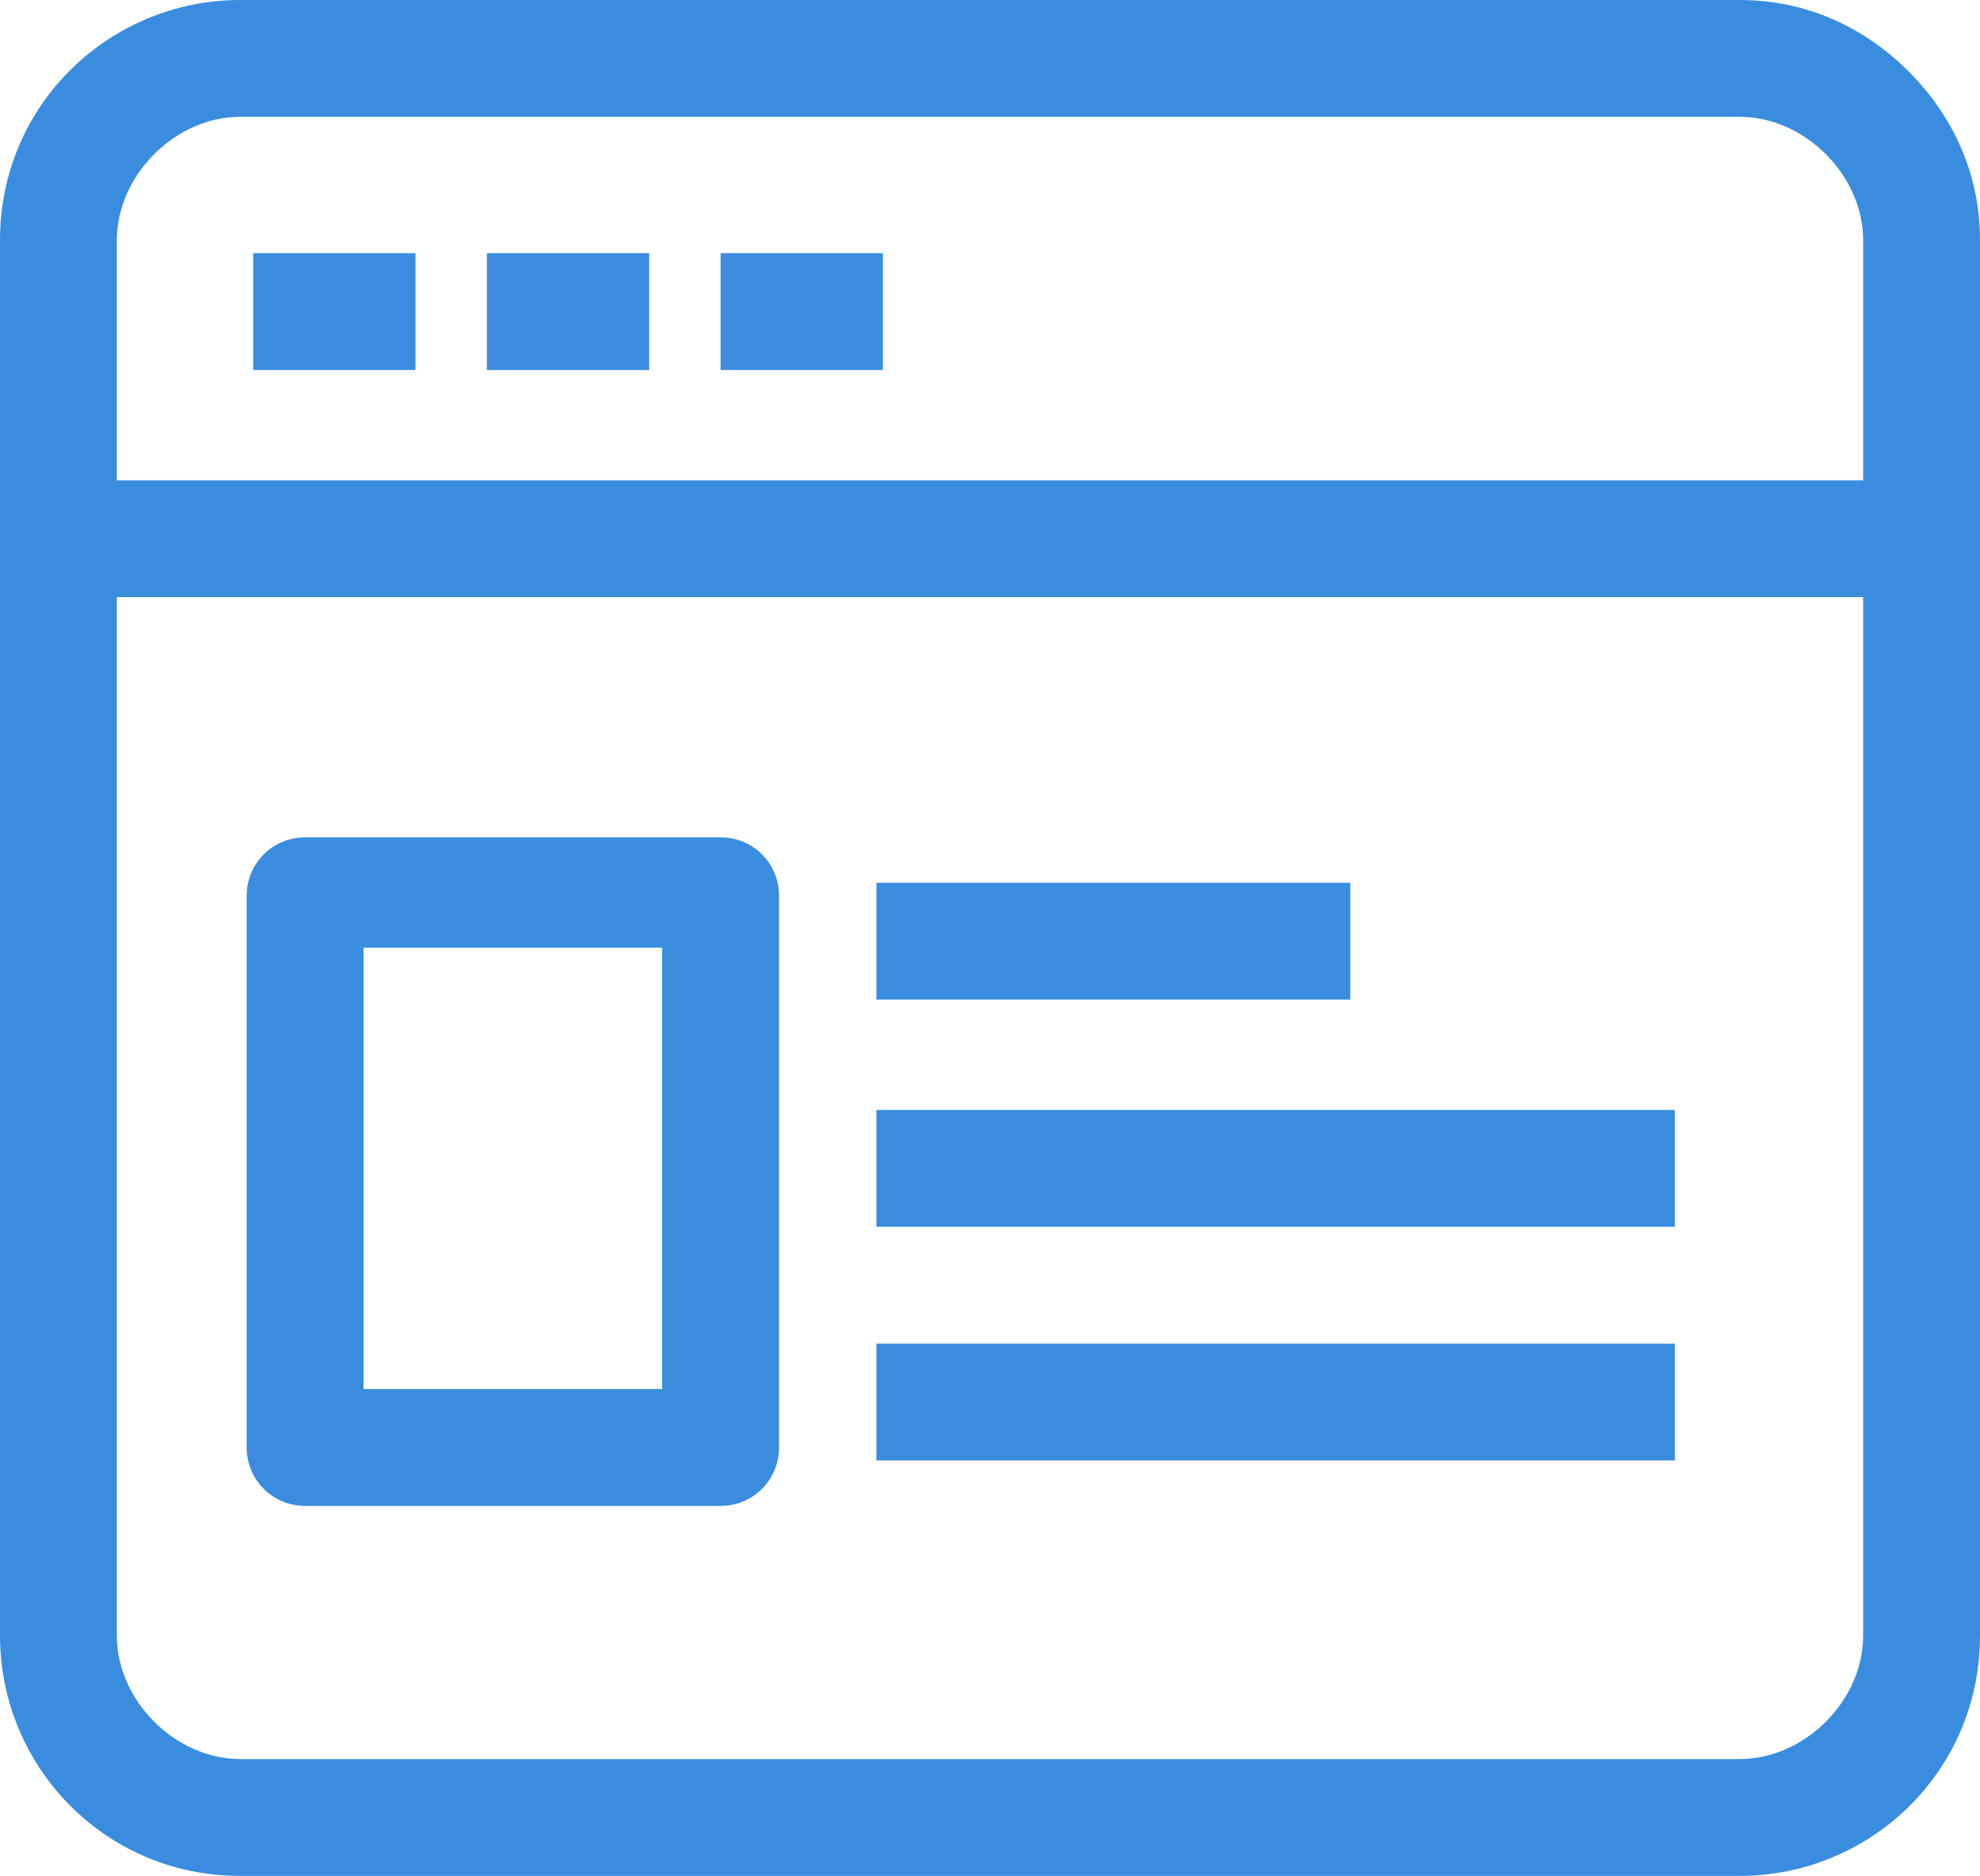
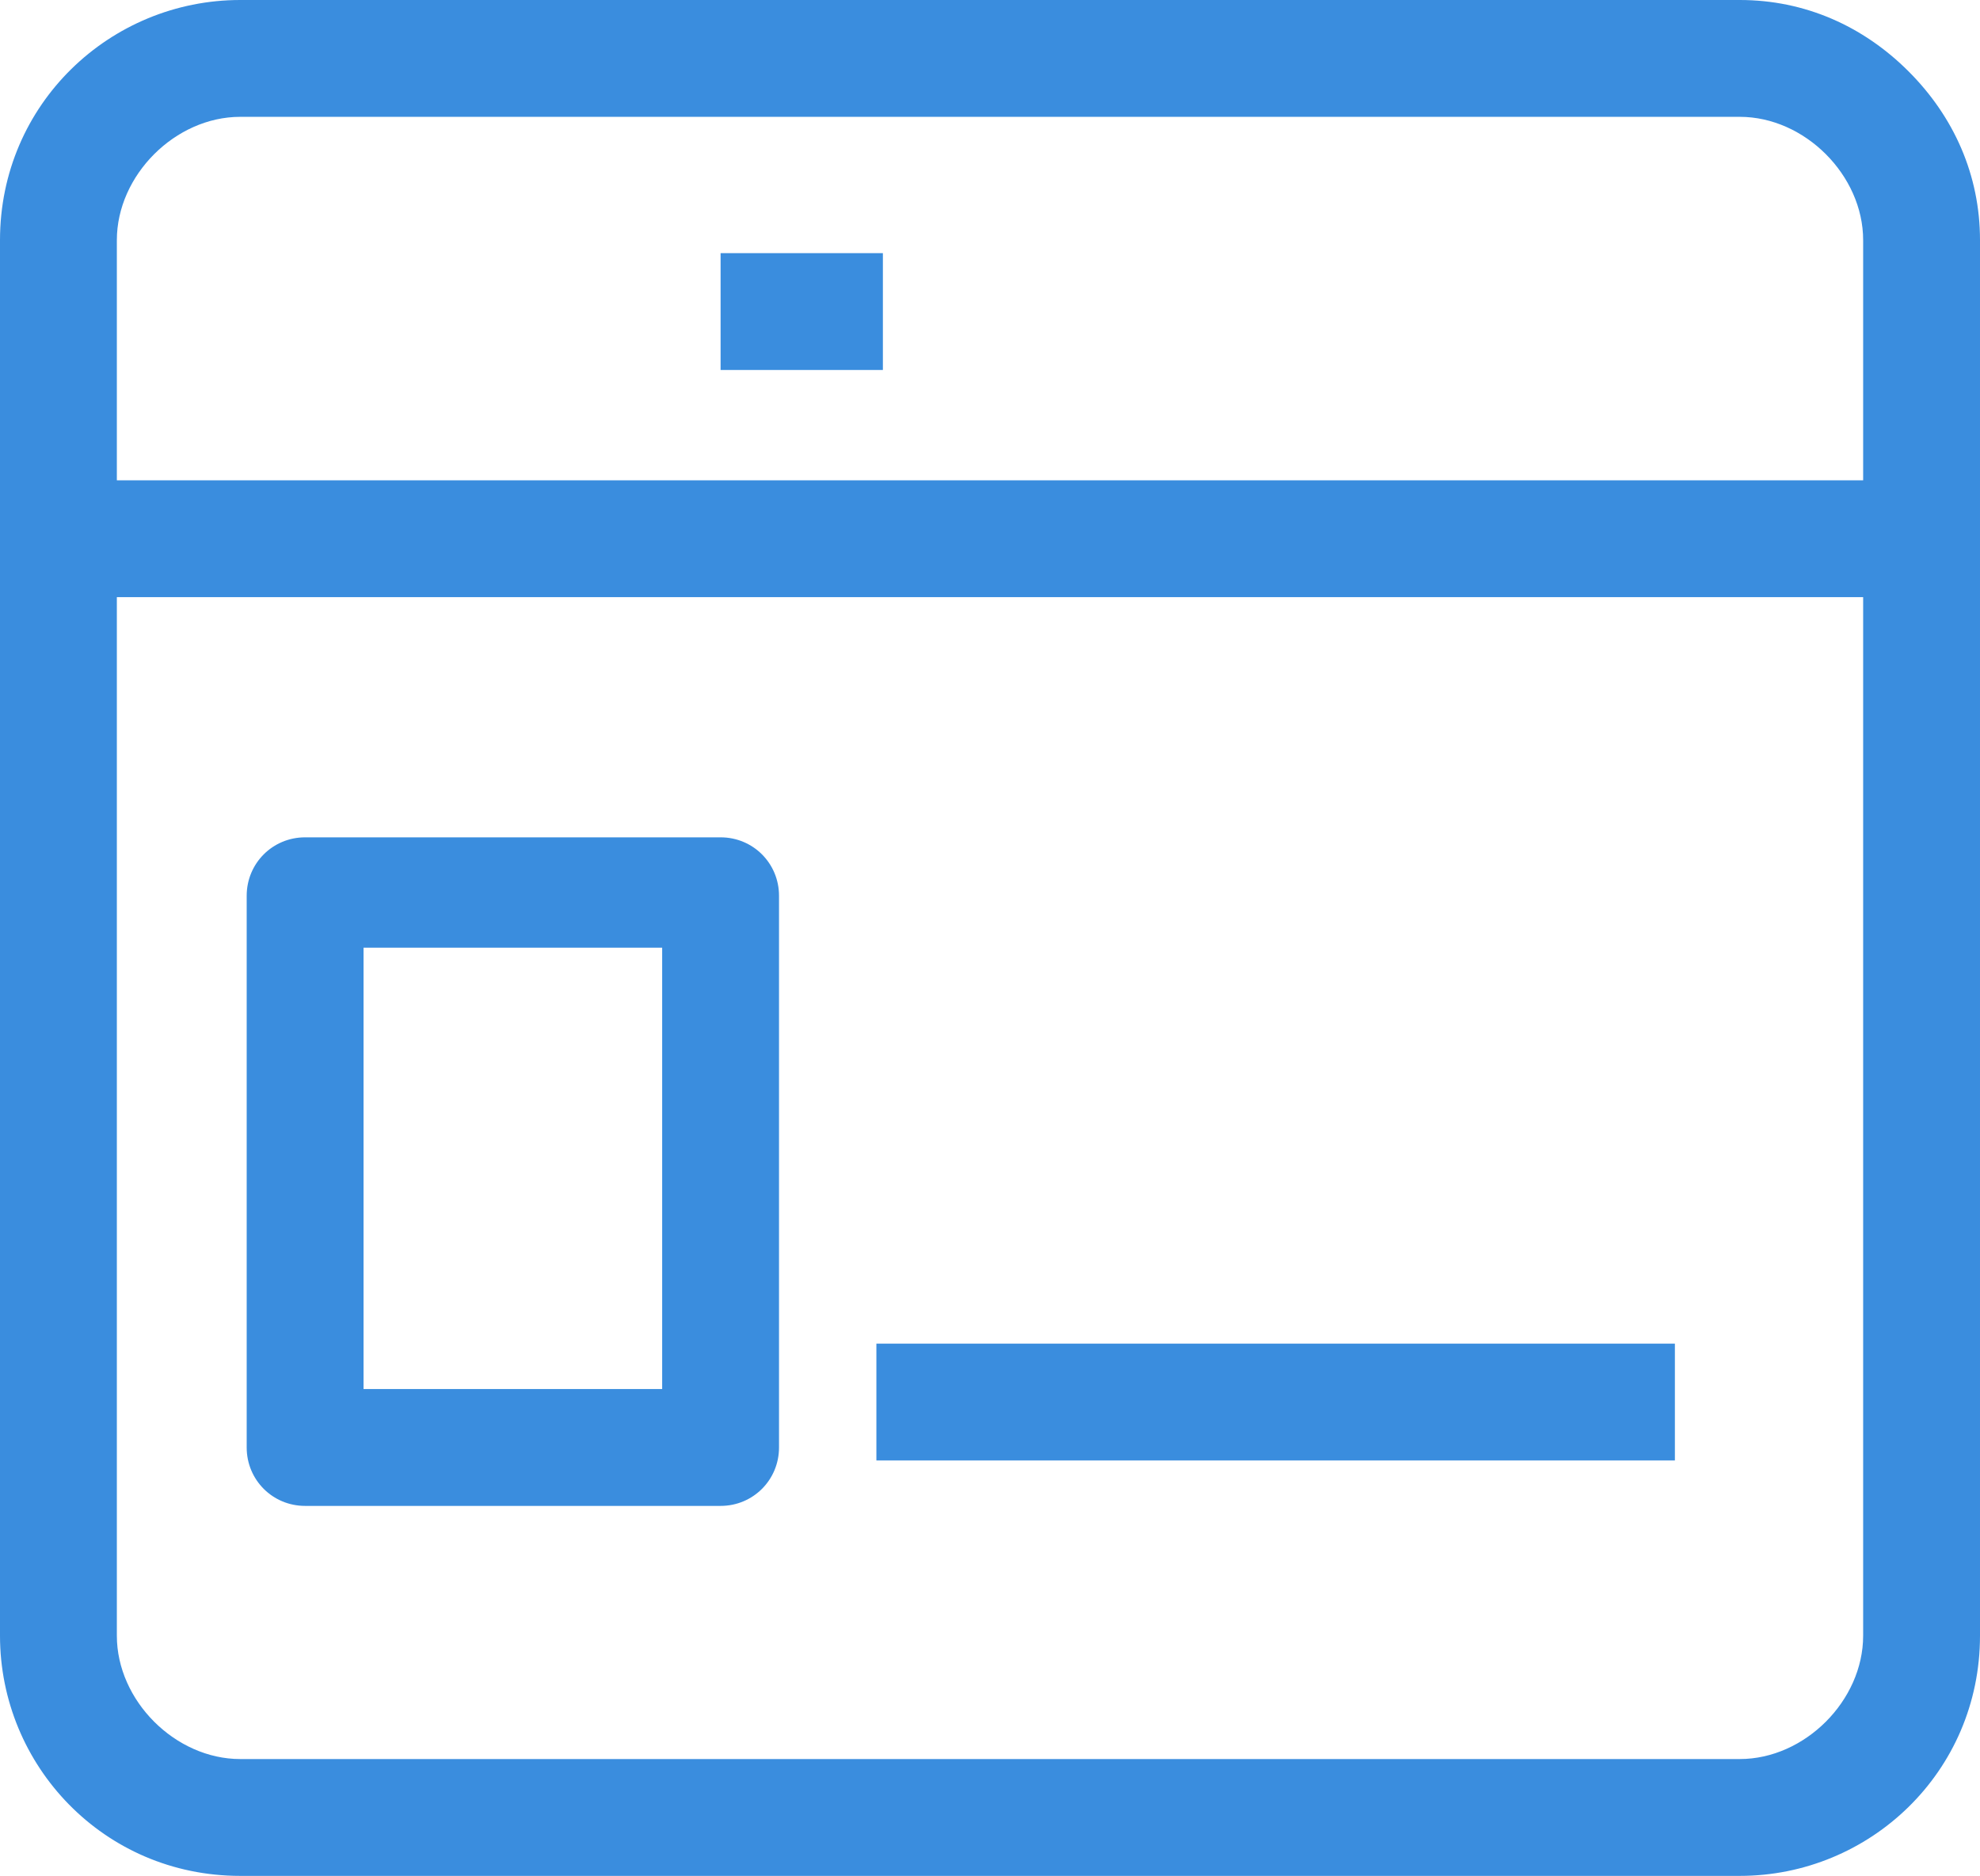
<svg xmlns="http://www.w3.org/2000/svg" version="1.1" id="Layer_1" x="0px" y="0px" viewBox="0 0 30.5 28.9" style="enable-background:new 0 0 30.5 28.9;" xml:space="preserve">
  <style type="text/css">
	.st0{fill:#3A8DDE;}
</style>
  <g>
    <path class="st0" d="M29.4,1.1C28.7,0.4,27.8,0,26.8,0H3.7C1.7,0,0,1.6,0,3.7v21.5c0,2,1.6,3.7,3.7,3.7h23.1c2,0,3.7-1.6,3.7-3.7   V3.7C30.5,2.7,30.1,1.8,29.4,1.1z M28.7,9.2v16c0,1-0.9,1.9-1.9,1.9H3.7c-1,0-1.9-0.9-1.9-1.9v-16H28.7z M28.7,3.7v3.7H1.8V3.7   c0-1,0.9-1.9,1.9-1.9h23.1C27.8,1.8,28.7,2.7,28.7,3.7z" />
-     <rect x="3.9" y="3.9" class="st0" width="2.5" height="1.8" />
-     <rect x="7.5" y="3.9" class="st0" width="2.5" height="1.8" />
    <rect x="11.1" y="3.9" class="st0" width="2.5" height="1.8" />
    <path class="st0" d="M4.7,23.2h6.4c0.5,0,0.9-0.4,0.9-0.9v-8.5c0-0.5-0.4-0.9-0.9-0.9H4.7c-0.5,0-0.9,0.4-0.9,0.9v8.5   C3.8,22.8,4.2,23.2,4.7,23.2z M5.6,21.4v-6.8h4.6v6.8H5.6z" />
-     <rect x="13.5" y="13.6" class="st0" width="7.3" height="1.8" />
-     <rect x="13.5" y="17.1" class="st0" width="12.3" height="1.8" />
    <rect x="13.5" y="20.7" class="st0" width="12.3" height="1.8" />
  </g>
</svg>